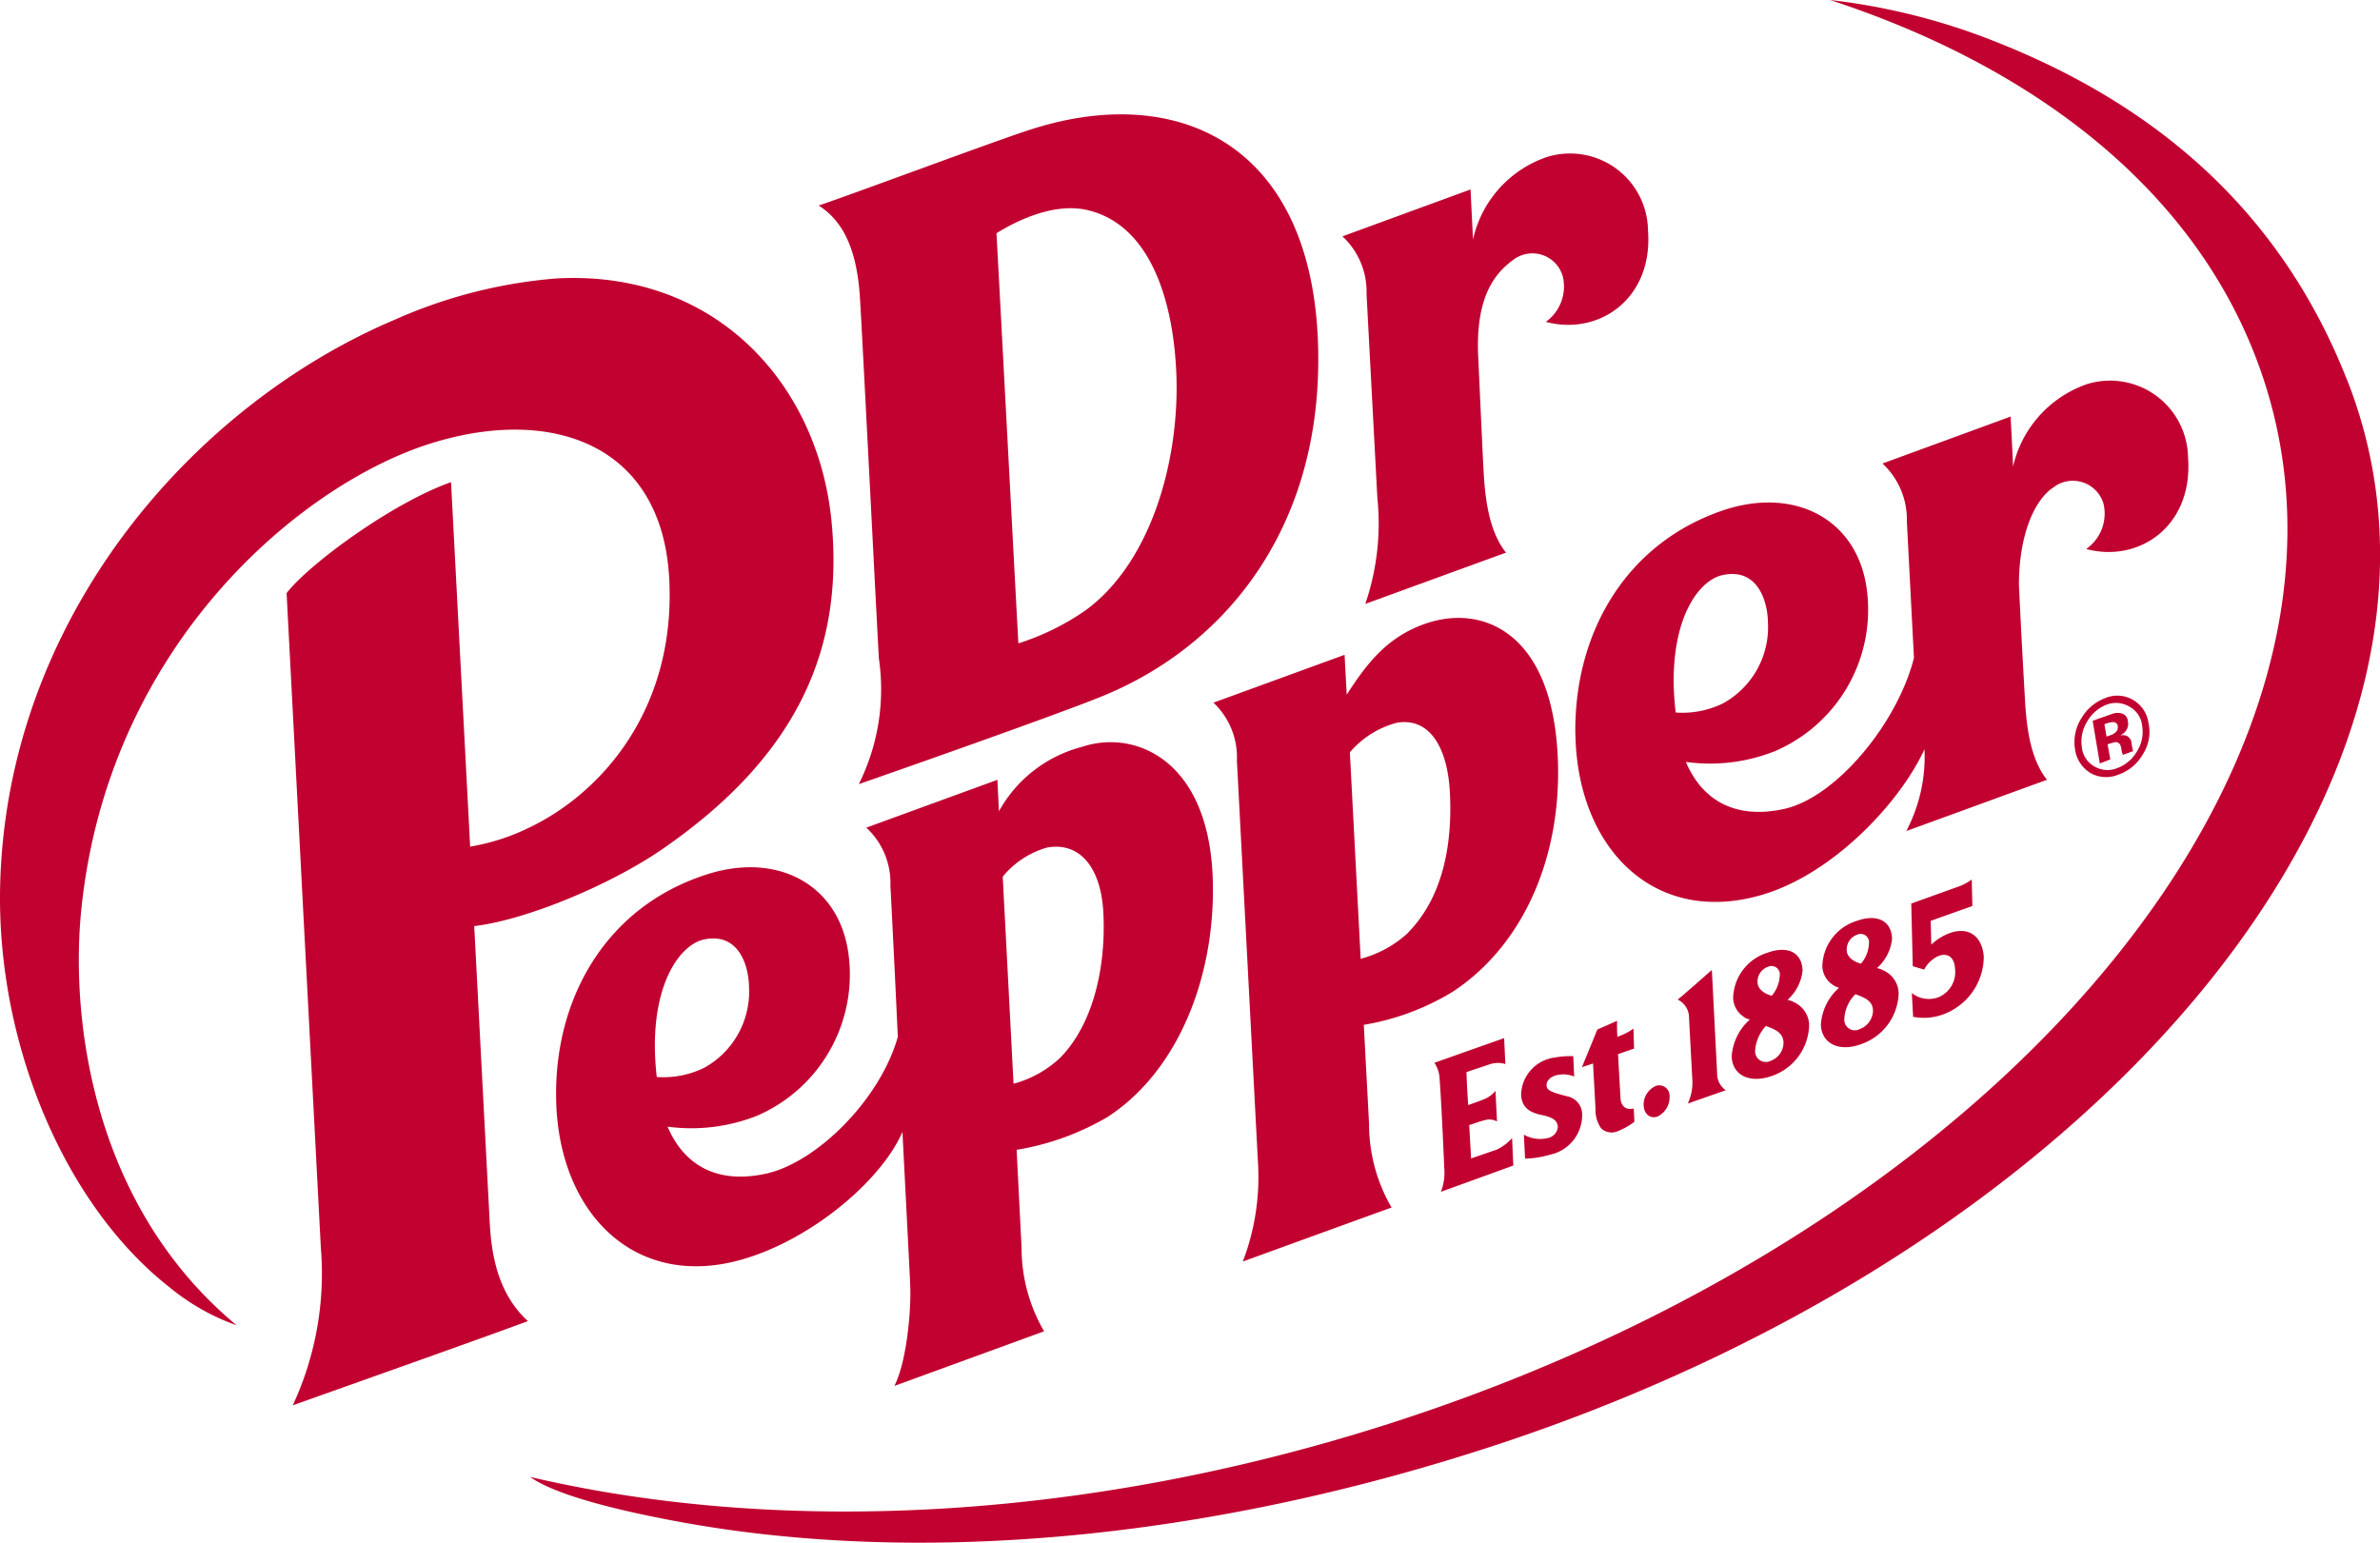
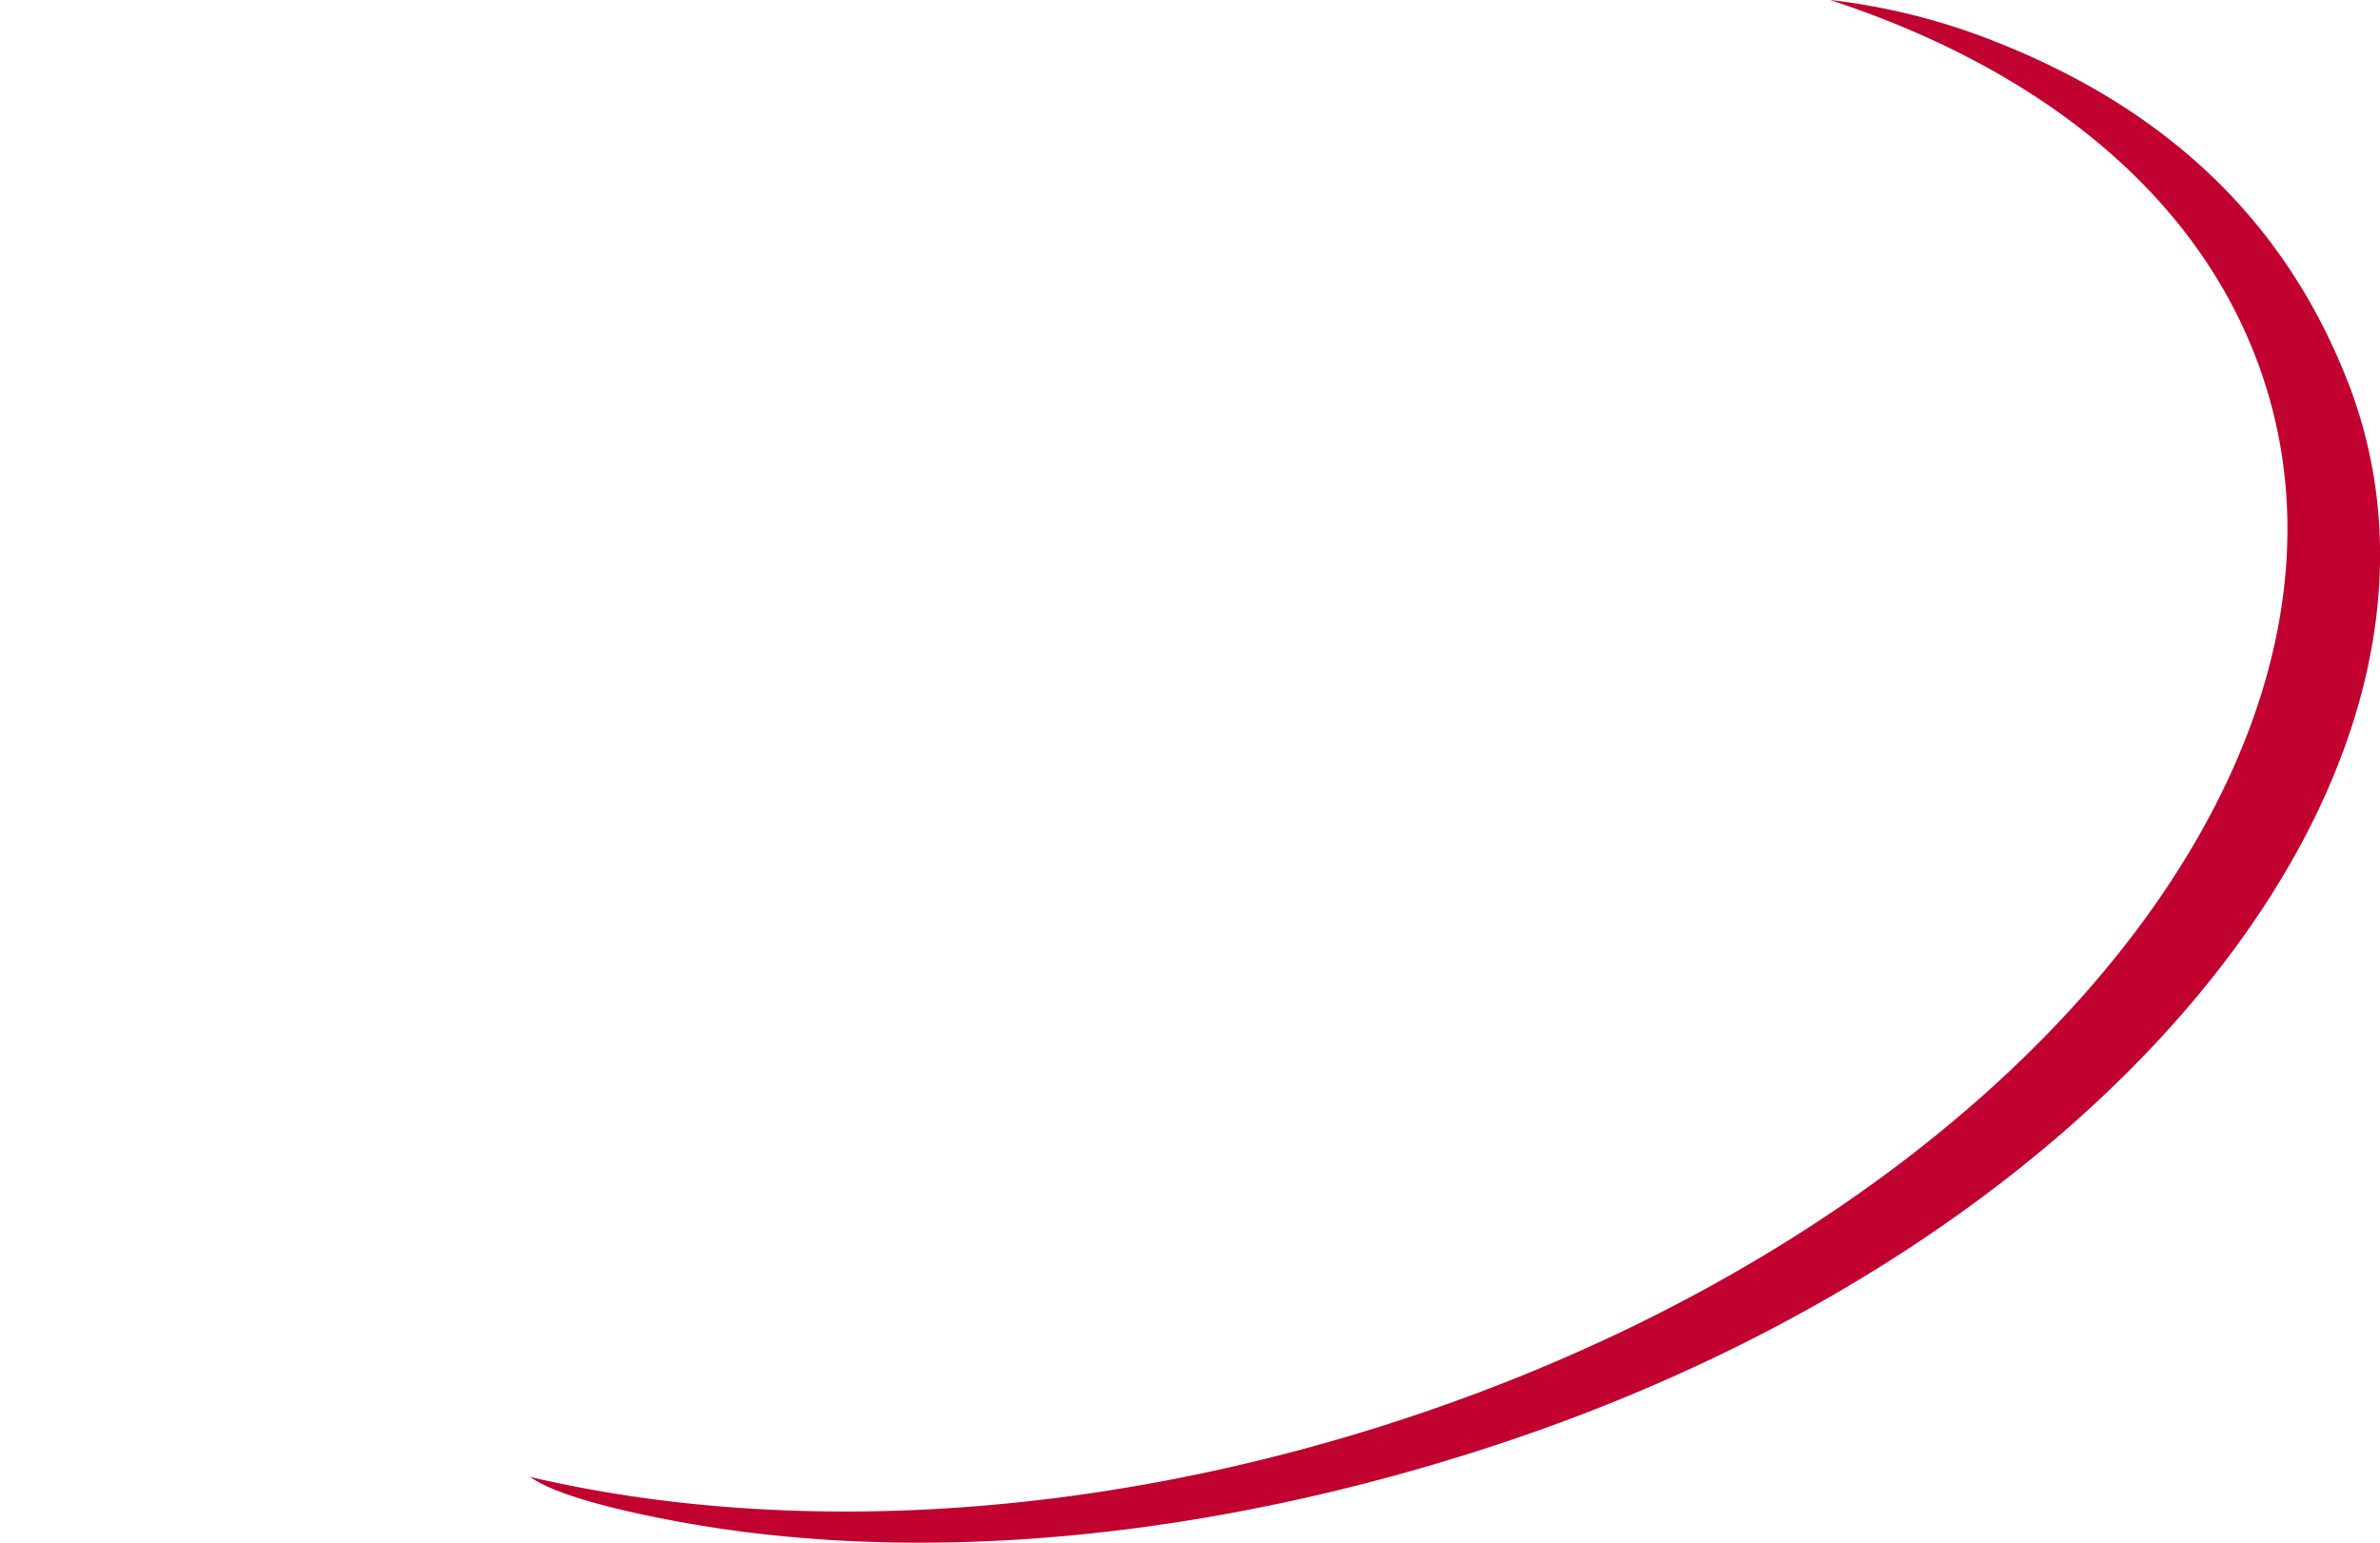
<svg xmlns="http://www.w3.org/2000/svg" viewBox="0 0 157.922 102.376">
  <defs>
    <style>.a{fill:#c10230}</style>
  </defs>
-   <path d="M109.861 72.065a.69.69 0 01.922.7 1.428 1.428 0 01-.8 1.331c-.471.164-.881-.143-.922-.717a1.366 1.366 0 01.8-1.311M99.805 68.891l.082 1.72a1.726 1.726 0 00-1.106.041l-1.474.492c0 .225.082 1.966.123 2.191.492-.184.7-.246 1.044-.389a1.918 1.918 0 00.758-.553l.1 2.027a1.083 1.083 0 00-.819-.082c-.328.082-.532.164-1.024.328l.123 2.212 1.72-.594a3.253 3.253 0 001-.758l.082 1.823-4.807 1.742a3.467 3.467 0 00.225-1.577s-.164-3.993-.307-5.9a2.055 2.055 0 00-.348-1.085zM101.116 75.299a2.188 2.188 0 001.679.2.83.83 0 00.573-.7c-.021-.41-.266-.635-1.044-.8-.84-.164-1.352-.512-1.393-1.352a2.549 2.549 0 012.171-2.458 5.935 5.935 0 011.29-.1l.061 1.352a1.89 1.89 0 00-1.27-.061c-.41.143-.614.43-.553.737.061.287.492.41 1.352.635a1.225 1.225 0 011 1.229 2.687 2.687 0 01-2.109 2.642 6.516 6.516 0 01-1.679.266zM107.301 67.744a10.452 10.452 0 00.02 1.065l.348-.143a3.514 3.514 0 00.717-.41l.041 1.331-1.065.369.164 2.908c.041.635.43.8.881.7l.041.881a4.449 4.449 0 01-1.085.614 1.014 1.014 0 01-1.126-.184 2.148 2.148 0 01-.369-1.29l-.164-3.01-.737.246 1.024-2.5zM114.51 72.352l-2.519.881a3.317 3.317 0 00.307-1.475l-.225-4.219a1.324 1.324 0 00-.758-1.208c.082-.02 2.273-1.966 2.273-1.966l.348 6.82a1.366 1.366 0 00.573 1.167M121.513 65.287a1.534 1.534 0 01-.594-1.188 3.234 3.234 0 012.294-2.99c1.249-.451 2.273-.082 2.335 1.167a3.012 3.012 0 01-1 1.966 2.038 2.038 0 01.512.2 1.693 1.693 0 01.922 1.474 3.683 3.683 0 01-2.5 3.379c-1.393.512-2.6.02-2.662-1.29a3.589 3.589 0 011.208-2.457 1.238 1.238 0 01-.512-.266m.86 2.355a.7.7 0 001.024.655 1.338 1.338 0 00.881-1.229c-.02-.594-.43-.819-1.167-1.085a2.467 2.467 0 00-.737 1.659m1.638-5.038a.554.554 0 00-.778-.573 1.039 1.039 0 00-.7 1.044c.02.471.492.758.942.881a2.159 2.159 0 00.532-1.352M115.595 67.396a1.534 1.534 0 01-.594-1.188 3.234 3.234 0 012.294-2.99c1.249-.451 2.253-.082 2.314 1.167a3.013 3.013 0 01-1 1.966 1.777 1.777 0 01.512.2 1.693 1.693 0 01.922 1.474 3.659 3.659 0 01-2.478 3.379c-1.393.492-2.6.021-2.662-1.29a3.589 3.589 0 011.208-2.457 1 1 0 01-.512-.266m.86 2.355a.709.709 0 001.024.655 1.29 1.29 0 00.86-1.229c-.041-.594-.43-.819-1.167-1.085a2.635 2.635 0 00-.717 1.659m1.638-5.017a.554.554 0 00-.778-.573 1.039 1.039 0 00-.7 1.044c.02.471.491.758.942.881a2.2 2.2 0 00.532-1.352M126.858 65.901a1.82 1.82 0 001.741.287 1.8 1.8 0 001.126-1.884c-.041-.819-.512-1.085-1.106-.86a2 2 0 00-.942.9l-.758-.225-.1-4.157 3.072-1.106a3.254 3.254 0 00.942-.492l.041 1.761-2.765.983.041 1.577a3.6 3.6 0 011.208-.758c1.495-.532 2.212.471 2.273 1.577a4.1 4.1 0 01-2.744 3.83 3.683 3.683 0 01-1.945.143zM19.016 39.361l2.273 43.436a20.753 20.753 0 01-1.864 10.465c1.188-.43 12.82-4.546 15.605-5.591-2.048-1.864-2.437-4.546-2.539-6.635l-1.024-19.578c3.563-.43 9.093-2.785 12.41-5.058 9.461-6.492 12-13.762 11.325-21.523-.778-9.216-7.577-16.977-18.267-16.4a32.741 32.741 0 00-10.752 2.744C12.851 26.873.461 40.942.011 58.721-.255 69.165 4.25 79.958 11.274 85.446a14.64 14.64 0 004.423 2.5c-9.728-8.089-11.059-20.7-10.28-27.79 1.864-17.448 14.6-28.056 23.2-30.739 8.028-2.5 15.318.082 15.789 8.99.451 8.7-4.546 14.294-9.4 16.568a14.146 14.146 0 01-3.809 1.208l-1.27-24.186c-3.891 1.372-9.441 5.447-10.915 7.372M104.536 48.781c.143 7.5 5.2 12.656 12.287 10.629 4.71-1.331 9.216-6.082 10.874-9.687a10.6 10.6 0 01-1.208 5.427c.8-.287 8.192-2.99 9.338-3.4-1.106-1.393-1.372-3.481-1.475-5.55-.041-.7-.225-3.871-.389-7.413.02-3.666 1.208-5.734 2.273-6.43a2.118 2.118 0 013.338 1.065 2.864 2.864 0 01-1.147 3.01c3.5.942 7.106-1.515 6.758-6.062a5.173 5.173 0 00-6.717-4.874 7.575 7.575 0 00-4.895 5.468 181.998 181.998 0 00-.164-3.318l-8.5 3.113a5.065 5.065 0 011.618 3.85l.471 9.052c-1.106 4.362-5.161 9.236-8.581 10.014-3.3.737-5.488-.594-6.553-3.113a11.646 11.646 0 005.918-.717 10.215 10.215 0 006.123-10.424c-.471-4.833-4.628-7.127-9.4-5.611-6.717 2.191-10.1 8.355-9.973 14.97m9.83-10.629c2.273-.451 2.928 1.741 2.949 3.174a5.774 5.774 0 01-2.969 5.345 6.122 6.122 0 01-3.154.614c-.676-5.755 1.393-8.806 3.174-9.134" class="a" />
-   <path d="M73.572 74.072c4.833-3.195 7.209-9.768 6.881-16.158-.41-7.577-5.222-9.5-8.642-8.355a8.836 8.836 0 00-5.529 4.28l-.1-2.089-8.7 3.174a4.991 4.991 0 011.6 3.85c.041.737.266 5.14.492 10.035-1.188 4.2-5.406 8.335-8.724 9.072-3.3.737-5.488-.594-6.553-3.113a11.872 11.872 0 005.918-.717 10.215 10.215 0 006.123-10.424c-.471-4.833-4.628-7.127-9.4-5.611-6.779 2.15-10.178 8.314-10.035 14.95.143 7.516 5.2 12.636 12.287 10.629 4.649-1.311 9.3-5.263 10.69-8.478.451 8.785.512 9.973.512 10.117.082 1.372-.164 4.976-1.044 6.738l9.932-3.625a11 11 0 01-1.495-5.55l-.328-6.492a17.548 17.548 0 006.123-2.232M46.752 62.338c2.273-.451 2.928 1.741 2.949 3.174a5.774 5.774 0 01-2.969 5.345 6.123 6.123 0 01-3.154.614c-.655-5.734 1.413-8.786 3.174-9.134m22.773-6.1c2.273-.369 3.543 1.536 3.686 4.321.184 3.584-.655 7.352-2.826 9.6a7.236 7.236 0 01-3.133 1.761l-.717-13.741a5.853 5.853 0 012.99-1.945M96.447 65.779c4.813-3.195 7.291-9.277 6.9-15.851-.471-7.987-4.976-9.789-8.642-8.581-2.662.881-4.014 2.7-5.345 4.751l-.143-2.642-8.7 3.174a4.987 4.987 0 011.556 3.85l1.393 26.582a15.725 15.725 0 01-1 6.656s8.724-3.174 9.871-3.584a11 11 0 01-1.495-5.55l-.348-6.574a16.57 16.57 0 005.959-2.232m-3.748-17.817c2.273-.369 3.359 1.843 3.5 4.628.184 3.584-.512 7.045-2.847 9.379a7.373 7.373 0 01-3.072 1.659l-.717-13.7a6.111 6.111 0 013.133-1.966M90.675 19.515l.717 13.516a16.492 16.492 0 01-.8 7.045c.8-.287 8.192-2.99 9.338-3.4-1.106-1.393-1.393-3.481-1.495-5.55-.041-.7-.184-3.871-.348-7.413-.2-3.973 1.085-5.55 2.273-6.43a2.094 2.094 0 013.338 1.065 2.885 2.885 0 01-1.126 3.01c3.5.942 7.127-1.515 6.779-6.062a5.173 5.173 0 00-6.717-4.874 7.5 7.5 0 00-4.894 5.468c-.1-1.986-.164-3.318-.164-3.318l-8.5 3.113a5.011 5.011 0 011.6 3.83M57.066 19.844c.143 2.273 1.188 22.9 1.249 23.838a14.1 14.1 0 01-1.331 8.355c1.659-.573 13.168-4.608 16.158-5.837 8.355-3.4 14.888-11.55 14.294-23.879-.635-12.922-9.482-16.9-19.25-13.66-2.621.86-11.816 4.3-13.864 4.976 1.495.963 2.539 2.683 2.744 6.205m15.093-5.9c4.178.983 5.714 6.021 5.9 10.956.2 5.611-1.638 12.369-6 15.585a16.582 16.582 0 01-4.485 2.212c-.061-1-1.331-25.066-1.454-27.217 1.556-.963 3.932-2.027 6.041-1.536" class="a" />
  <g>
-     <path d="M142.177 50.07a2.97 2.97 0 01-1.6 1.331 2.106 2.106 0 01-1.864-.1 2.182 2.182 0 01-1.024-1.556 2.956 2.956 0 01.451-2.13 3.05 3.05 0 011.556-1.29 2.067 2.067 0 011.843.123 2.124 2.124 0 011.024 1.536 2.741 2.741 0 01-.386 2.086zm-3.707-2.15a2.479 2.479 0 00-.328 1.679 1.637 1.637 0 00.84 1.27 1.706 1.706 0 001.515.1 2.5 2.5 0 001.311-1.126 2.422 2.422 0 00.328-1.7 1.62 1.62 0 00-.84-1.249 1.751 1.751 0 00-1.536-.123 2.565 2.565 0 00-1.29 1.149zm.86 2.744l-.474-2.828c.164-.061.43-.164.758-.266.328-.123.512-.184.553-.2a1.07 1.07 0 01.553-.041.57.57 0 01.471.532.806.806 0 01-.1.594.907.907 0 01-.43.348.943.943 0 01.43.02.592.592 0 01.348.532l.041.246c0 .02.02.061.02.082s.021.061.021.082l.02.082-.676.246a1.156 1.156 0 01-.1-.369 1.008 1.008 0 00-.1-.328.312.312 0 00-.246-.143.609.609 0 00-.246.041l-.164.041-.164.061.184 1zm.9-2.744a1.393 1.393 0 00-.43.082l-.164.061.143.819.287-.1a.834.834 0 00.369-.246.486.486 0 00.082-.389.307.307 0 00-.286-.227z" class="a" />
-   </g>
+     </g>
  <path d="M155.734 25.21c-3.891-9.891-11.223-17.673-23.326-22.445A42.752 42.752 0 00121.432 0c13.578 4.444 23.838 12.472 28.159 23.489 9.994 25.394-15.175 57.014-56.256 70.612-20.643 6.84-41.368 7.843-58.161 3.911 1.761 1.249 6 2.232 9.2 2.847 16.219 3.133 35.675 1.393 55.109-5.038 41.061-13.6 66.25-45.238 56.256-70.612" class="a" />
</svg>